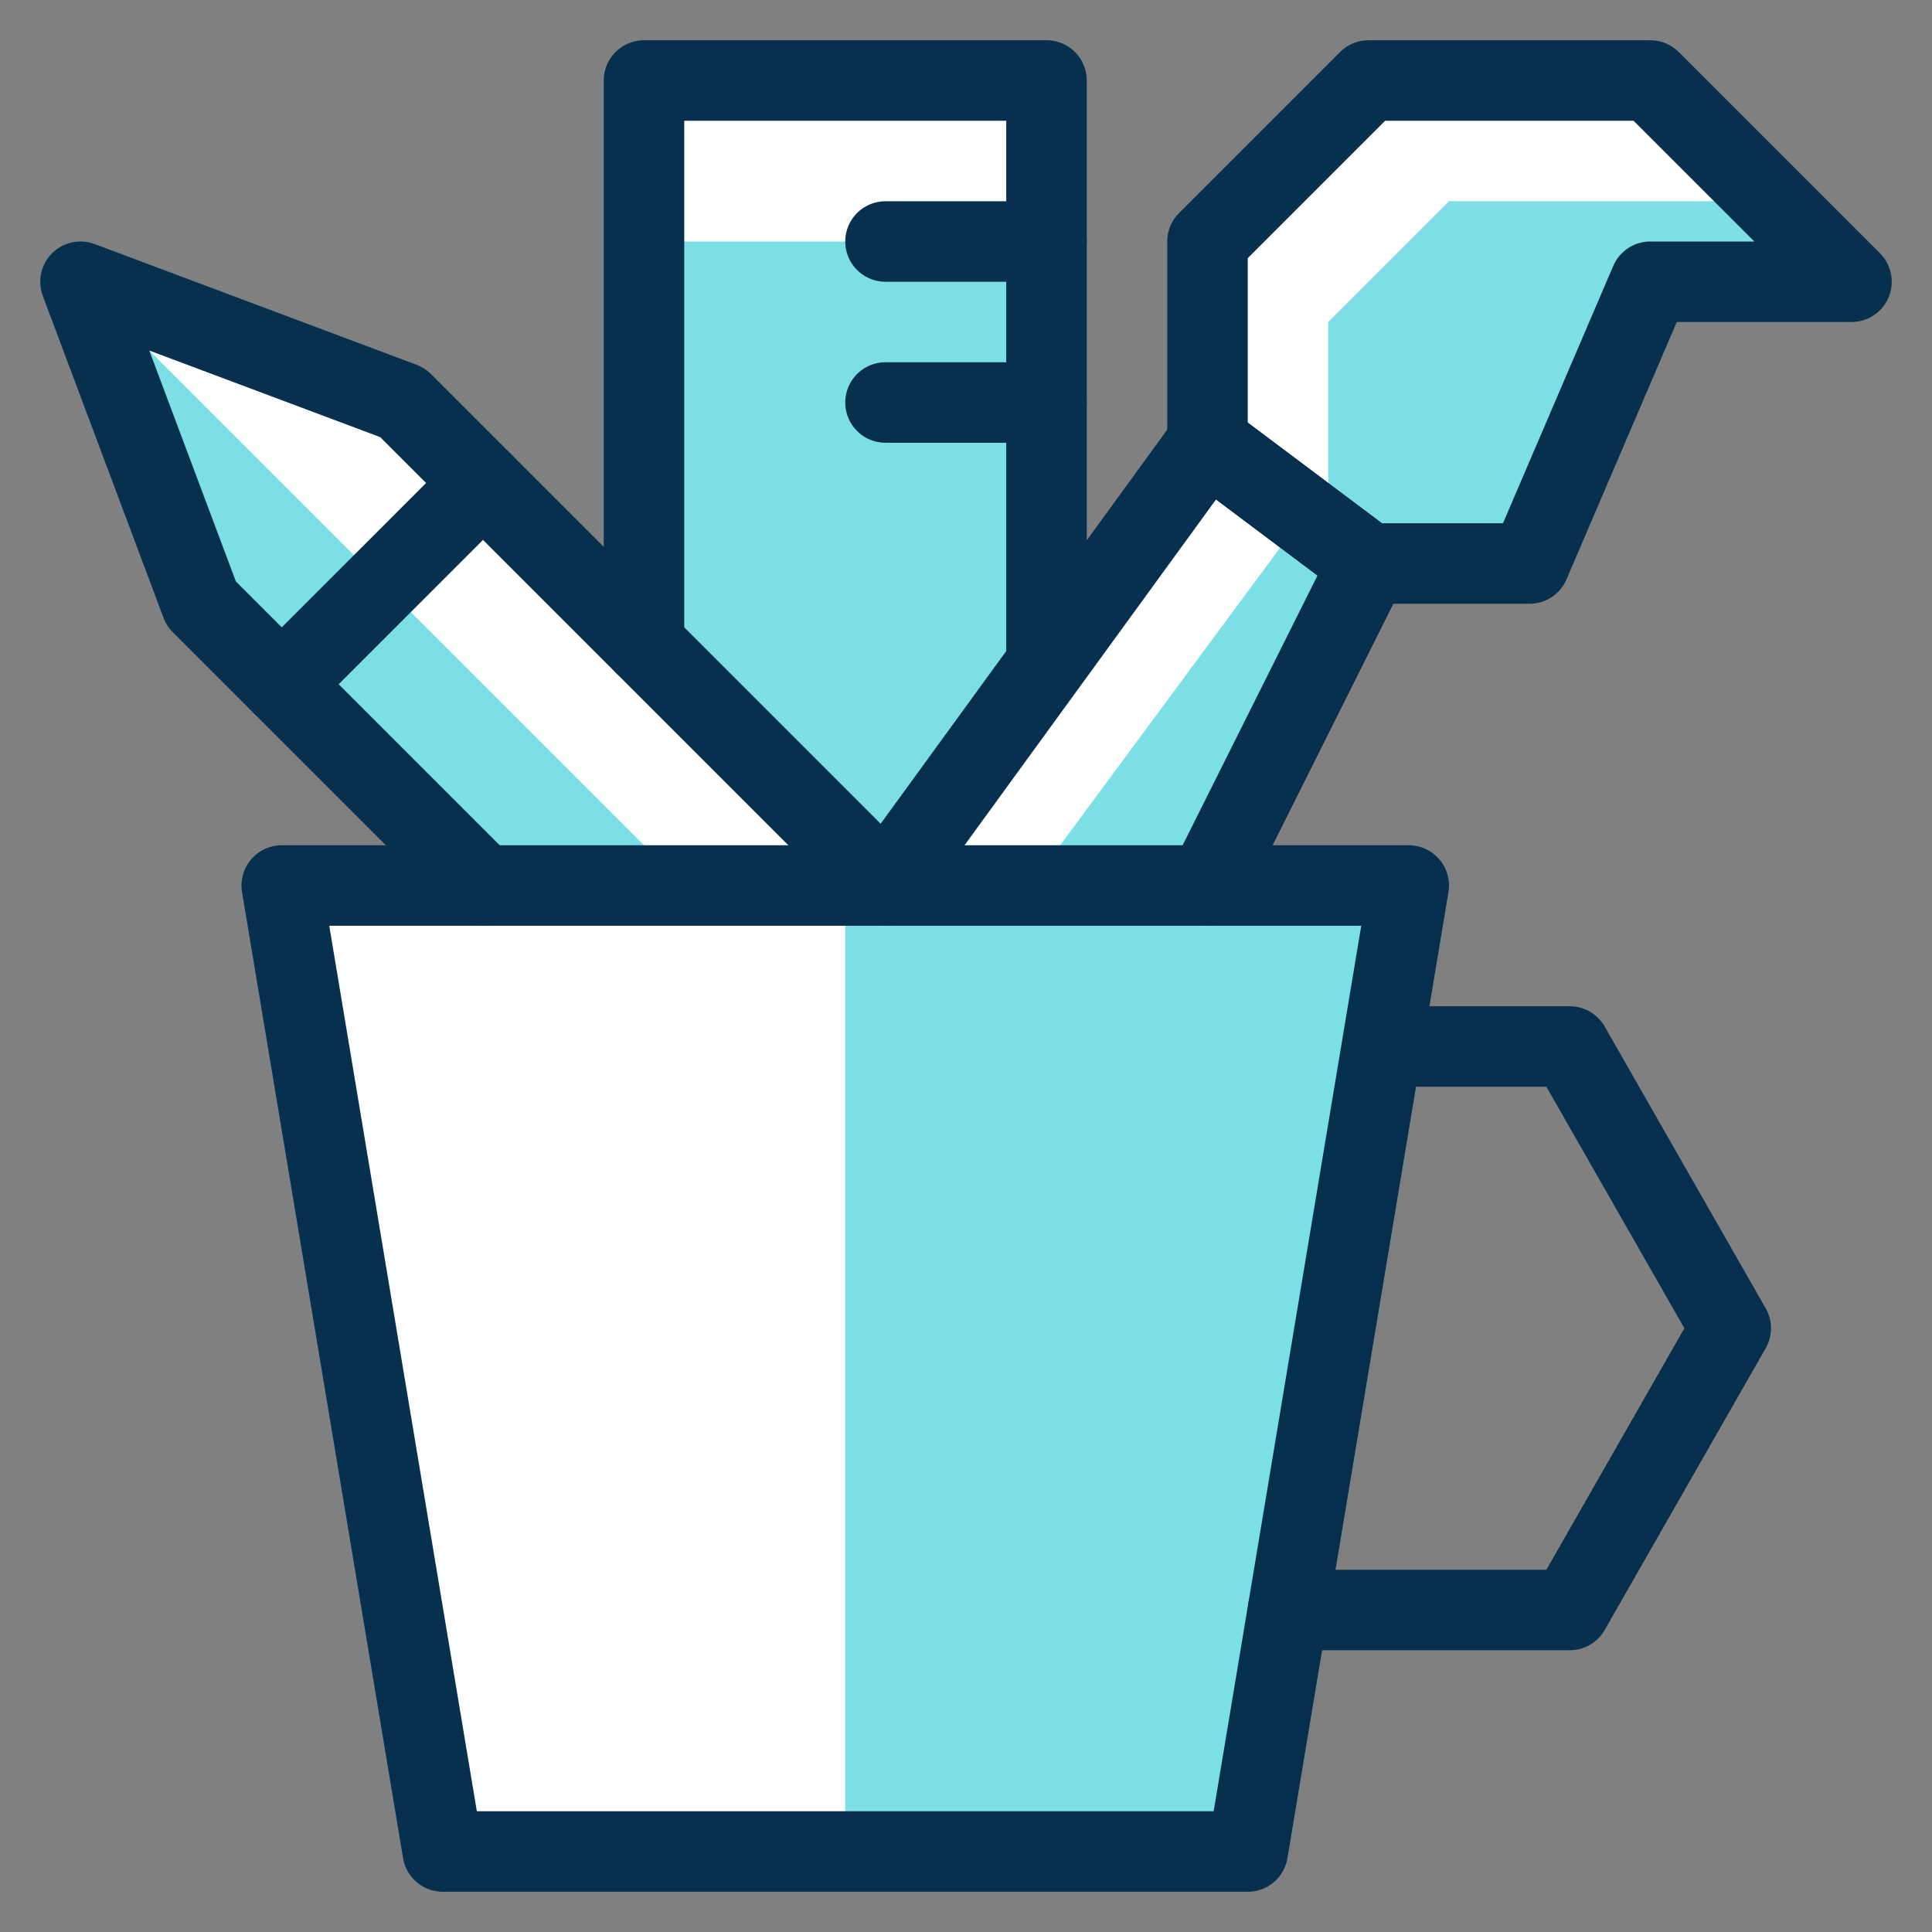
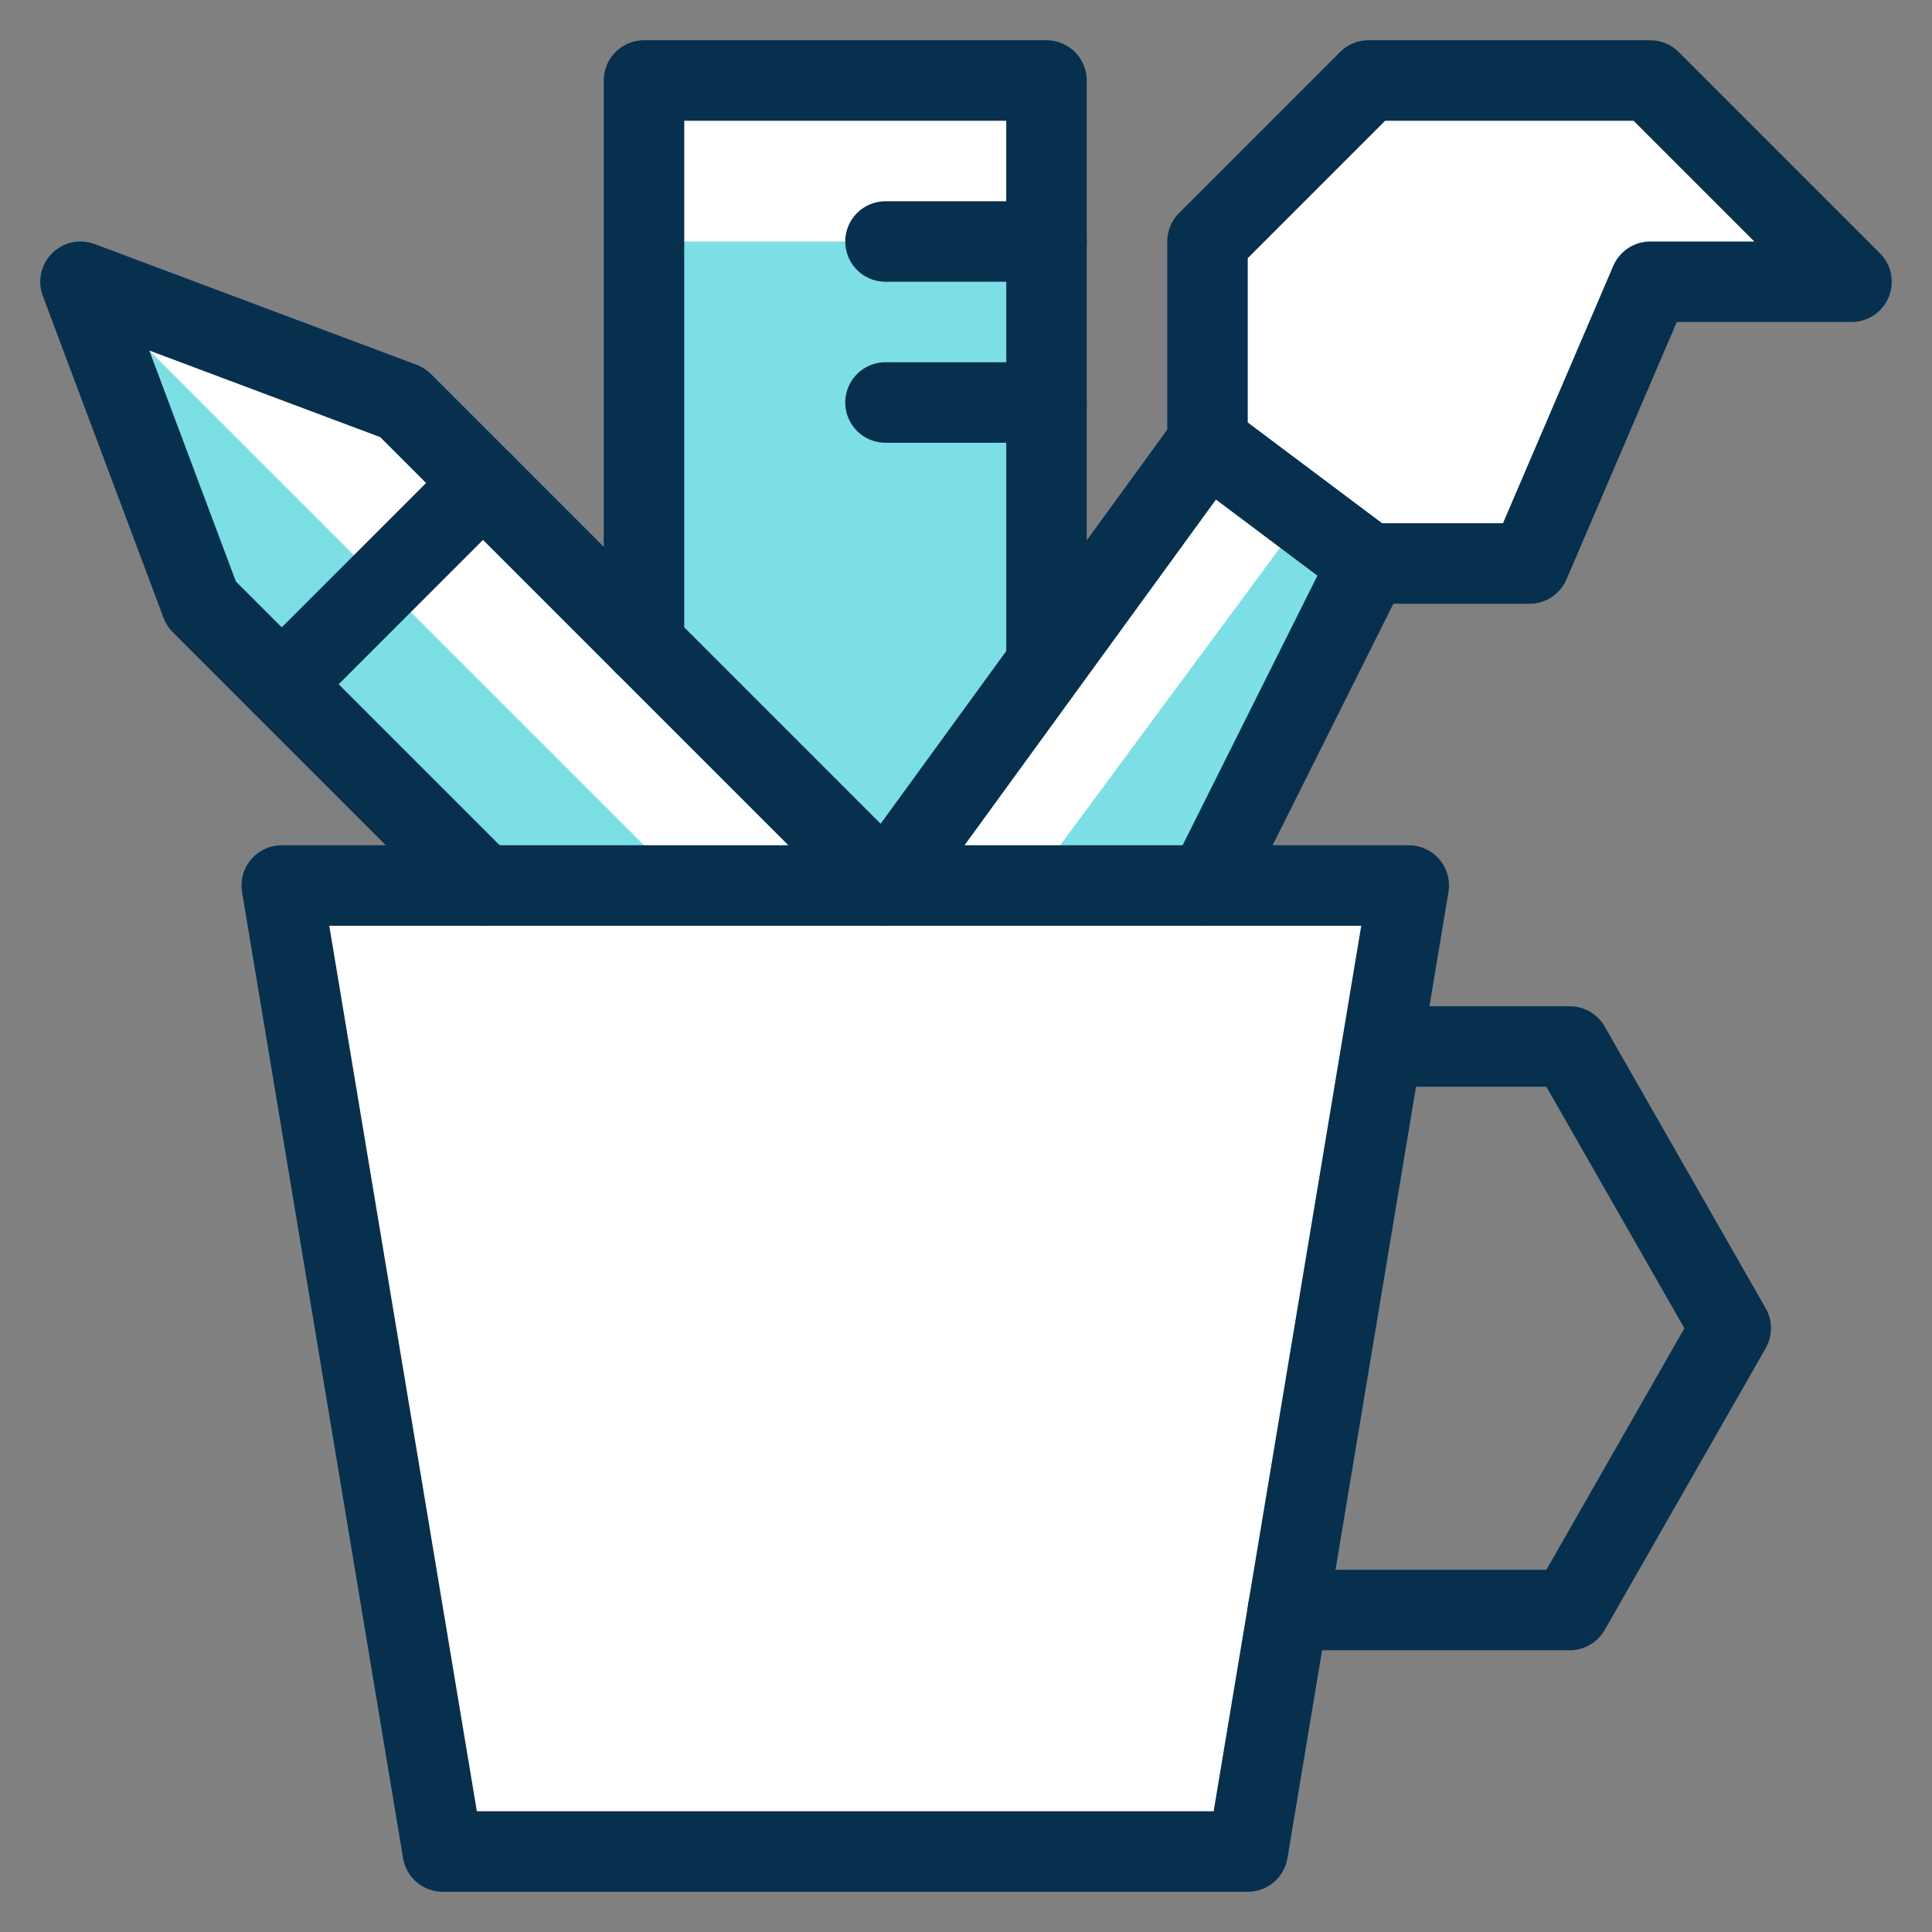
<svg xmlns="http://www.w3.org/2000/svg" version="1.1" id="Layer_1" x="0px" y="0px" viewBox="0 0 24 24" style="enable-background:new 0 0 24 24;" xml:space="preserve">
  <rect x="0" y="0" width="24" height="24" fill="#808080" stroke="none" />
  <style type="text/css">
	.st0{fill:#FFFFFF;}
	.st1{fill:#7CDFE6;}
	.st2{fill:none;stroke:#07304F;stroke-linecap:round;stroke-linejoin:round;stroke-miterlimit:10;}
</style>
  <g>
    <polygon class="st0" points="20.5,1 17,1 15,3 15,5.5 13,8.2 13,1 8,1 8,8 5,5 1,3.5 2.5,7.5 6,11 3.5,11 5.5,23 15.5,23 17.5,11    15,11 17,7 19,7 20.5,3.5 23,3.5  " />
-     <polygon class="st1" points="16.5,6.6 16.5,4 18,2.5 22,2.5 23,3.5 20.5,3.5 19,7 17,7  " />
    <g>
      <polygon class="st1" points="8.5,11 1,3.5 1,3.5 2.5,7.5 6,11   " />
      <polygon class="st1" points="12.8,11 15,11 17,7 16.2,6.4   " />
      <polygon class="st1" points="8,3 13,3 13,8.2 11,11 8,8   " />
-       <polygon class="st1" points="10.5,11 10.5,23 15.5,23 17.5,11   " />
    </g>
    <polygon class="st2" points="17.5,11 3.5,11 5.5,23 15.5,23  " />
    <polyline class="st2" points="17.2,13 19.5,13 21.5,16.5 19.5,20 16,20  " />
    <polyline class="st2" points="6,11 2.5,7.5 1,3.5 5,5 11,11  " />
    <line class="st2" x1="3.5" y1="8.5" x2="6" y2="6" />
    <polygon class="st2" points="23,3.5 20.5,1 17,1 15,3 15,5.5 17,7 19,7 20.5,3.5  " />
    <polyline class="st2" points="15,11 17,7 15,5.5 11,11  " />
    <polyline class="st2" points="13,8.2 13,1 8,1 8,8  " />
    <line class="st2" x1="13" y1="3" x2="11" y2="3" />
    <line class="st2" x1="13" y1="5" x2="11" y2="5" />
  </g>
</svg>